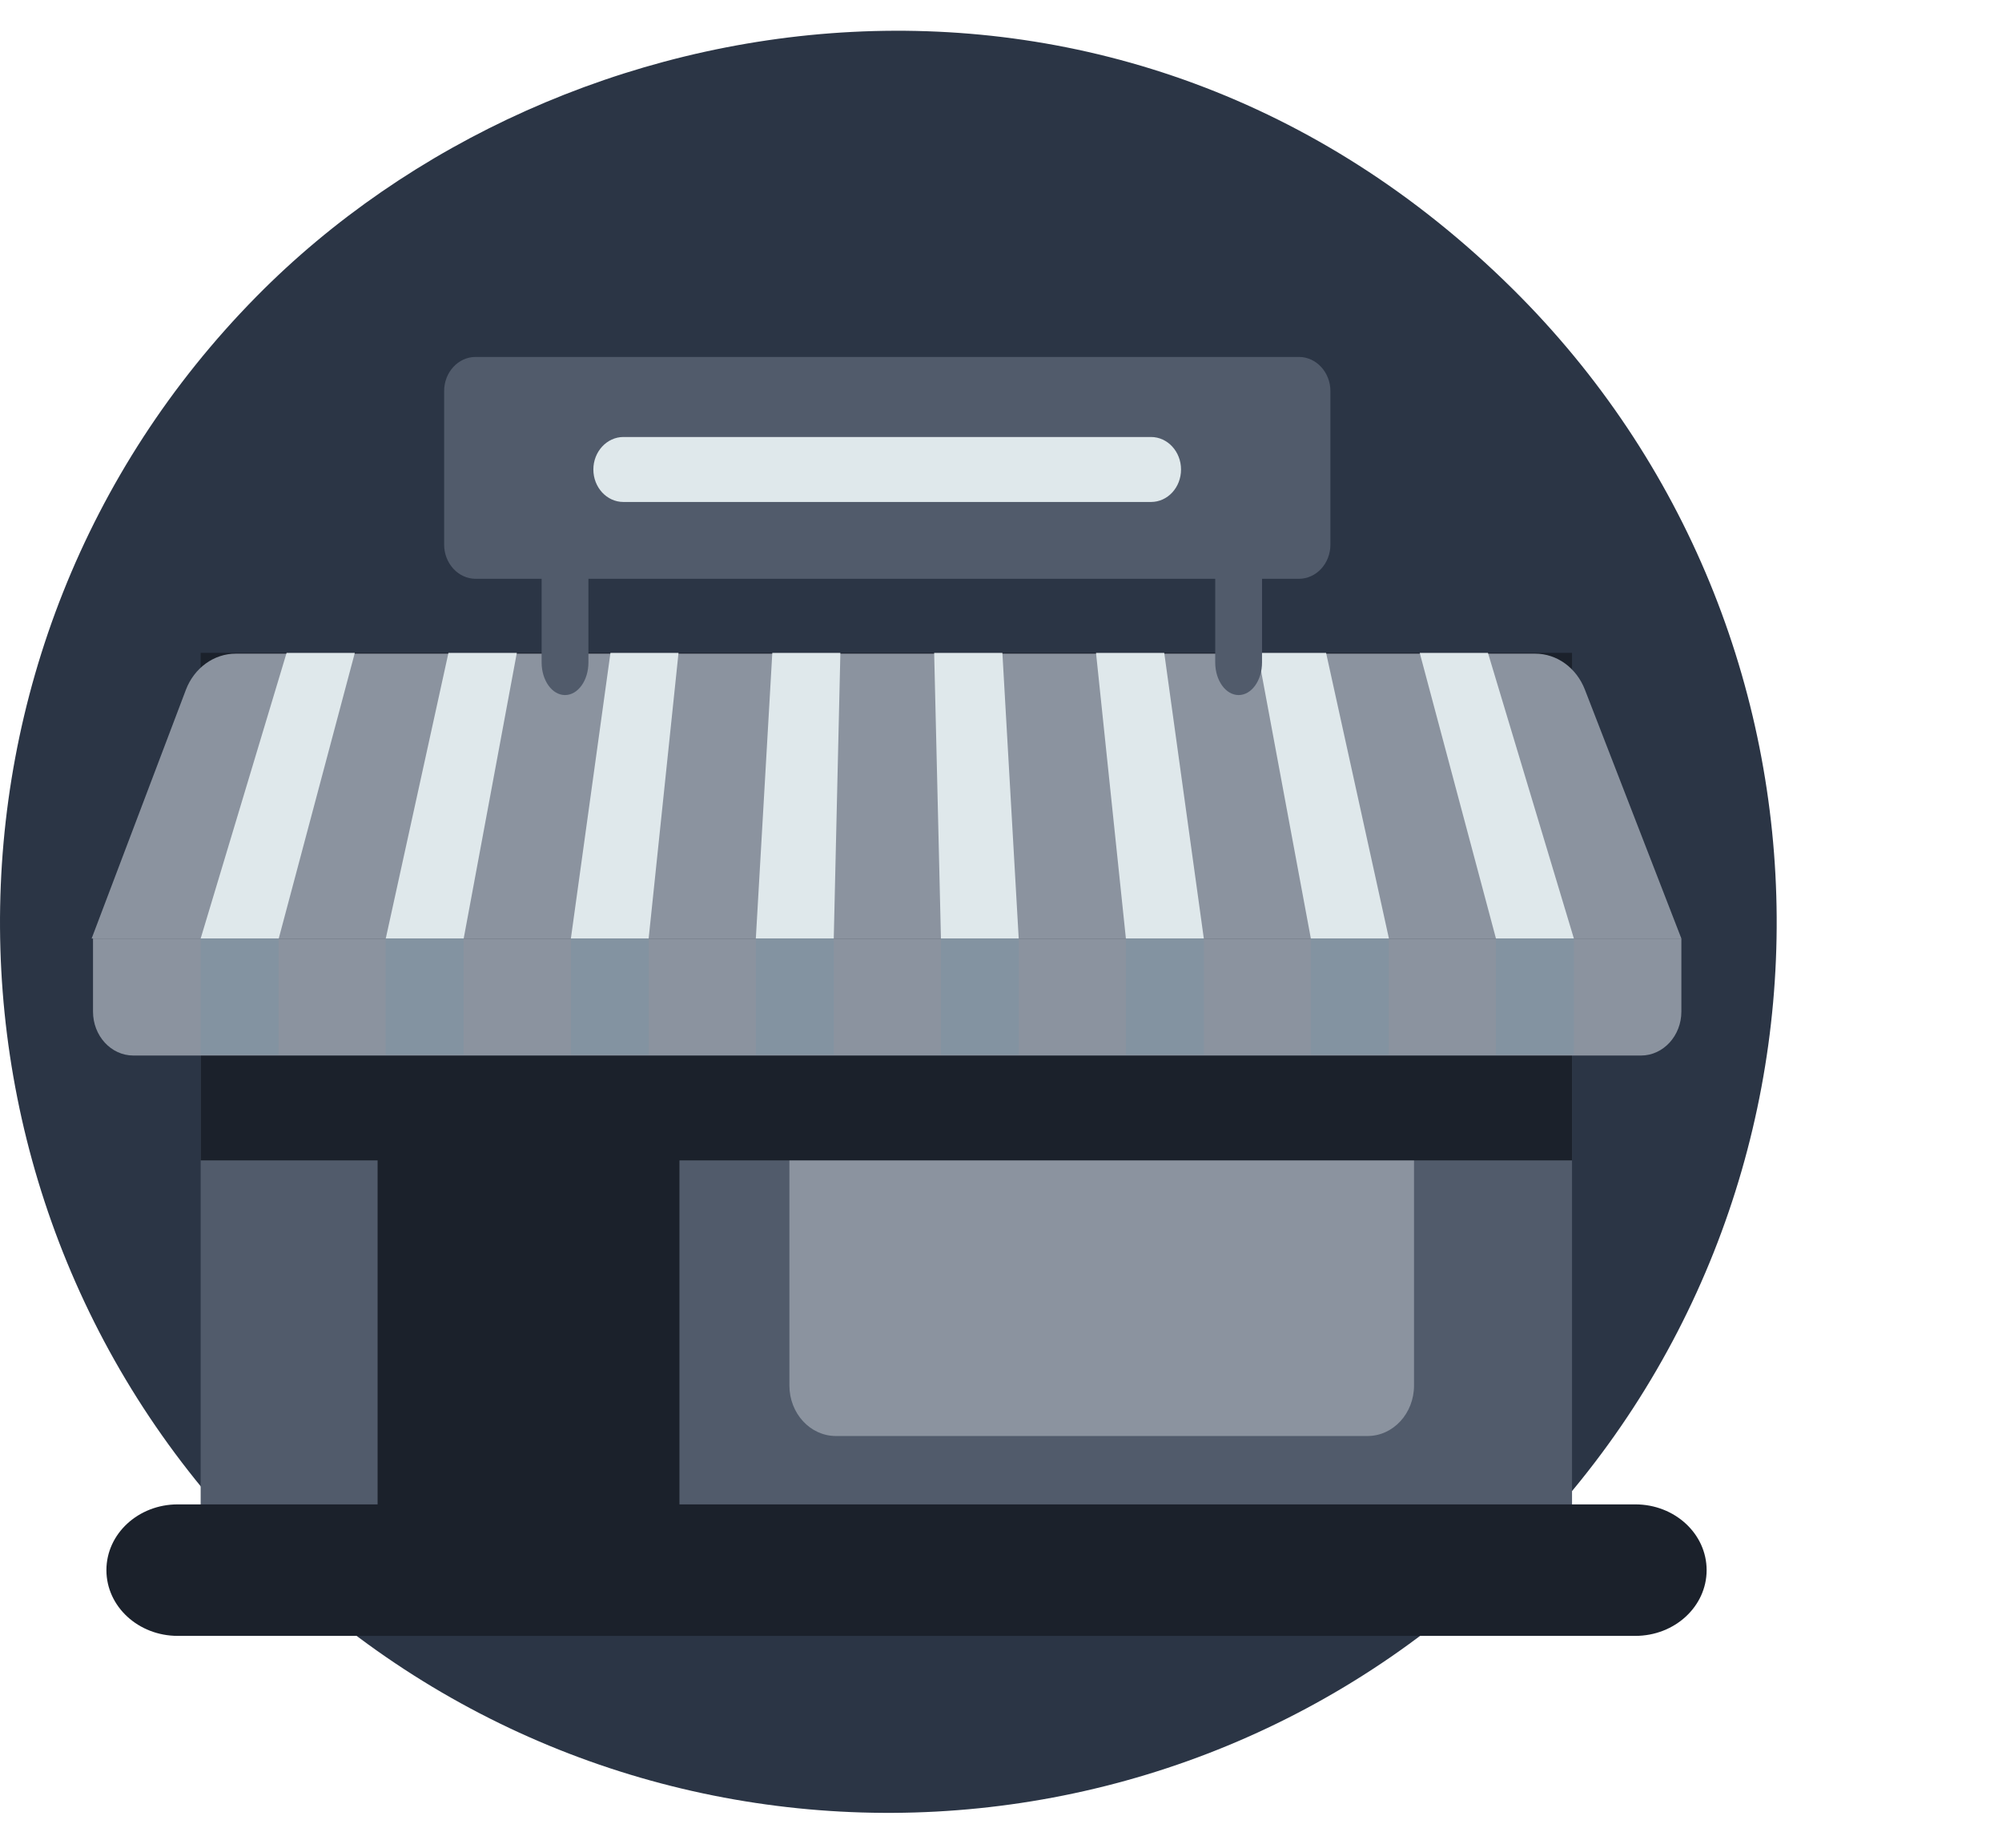
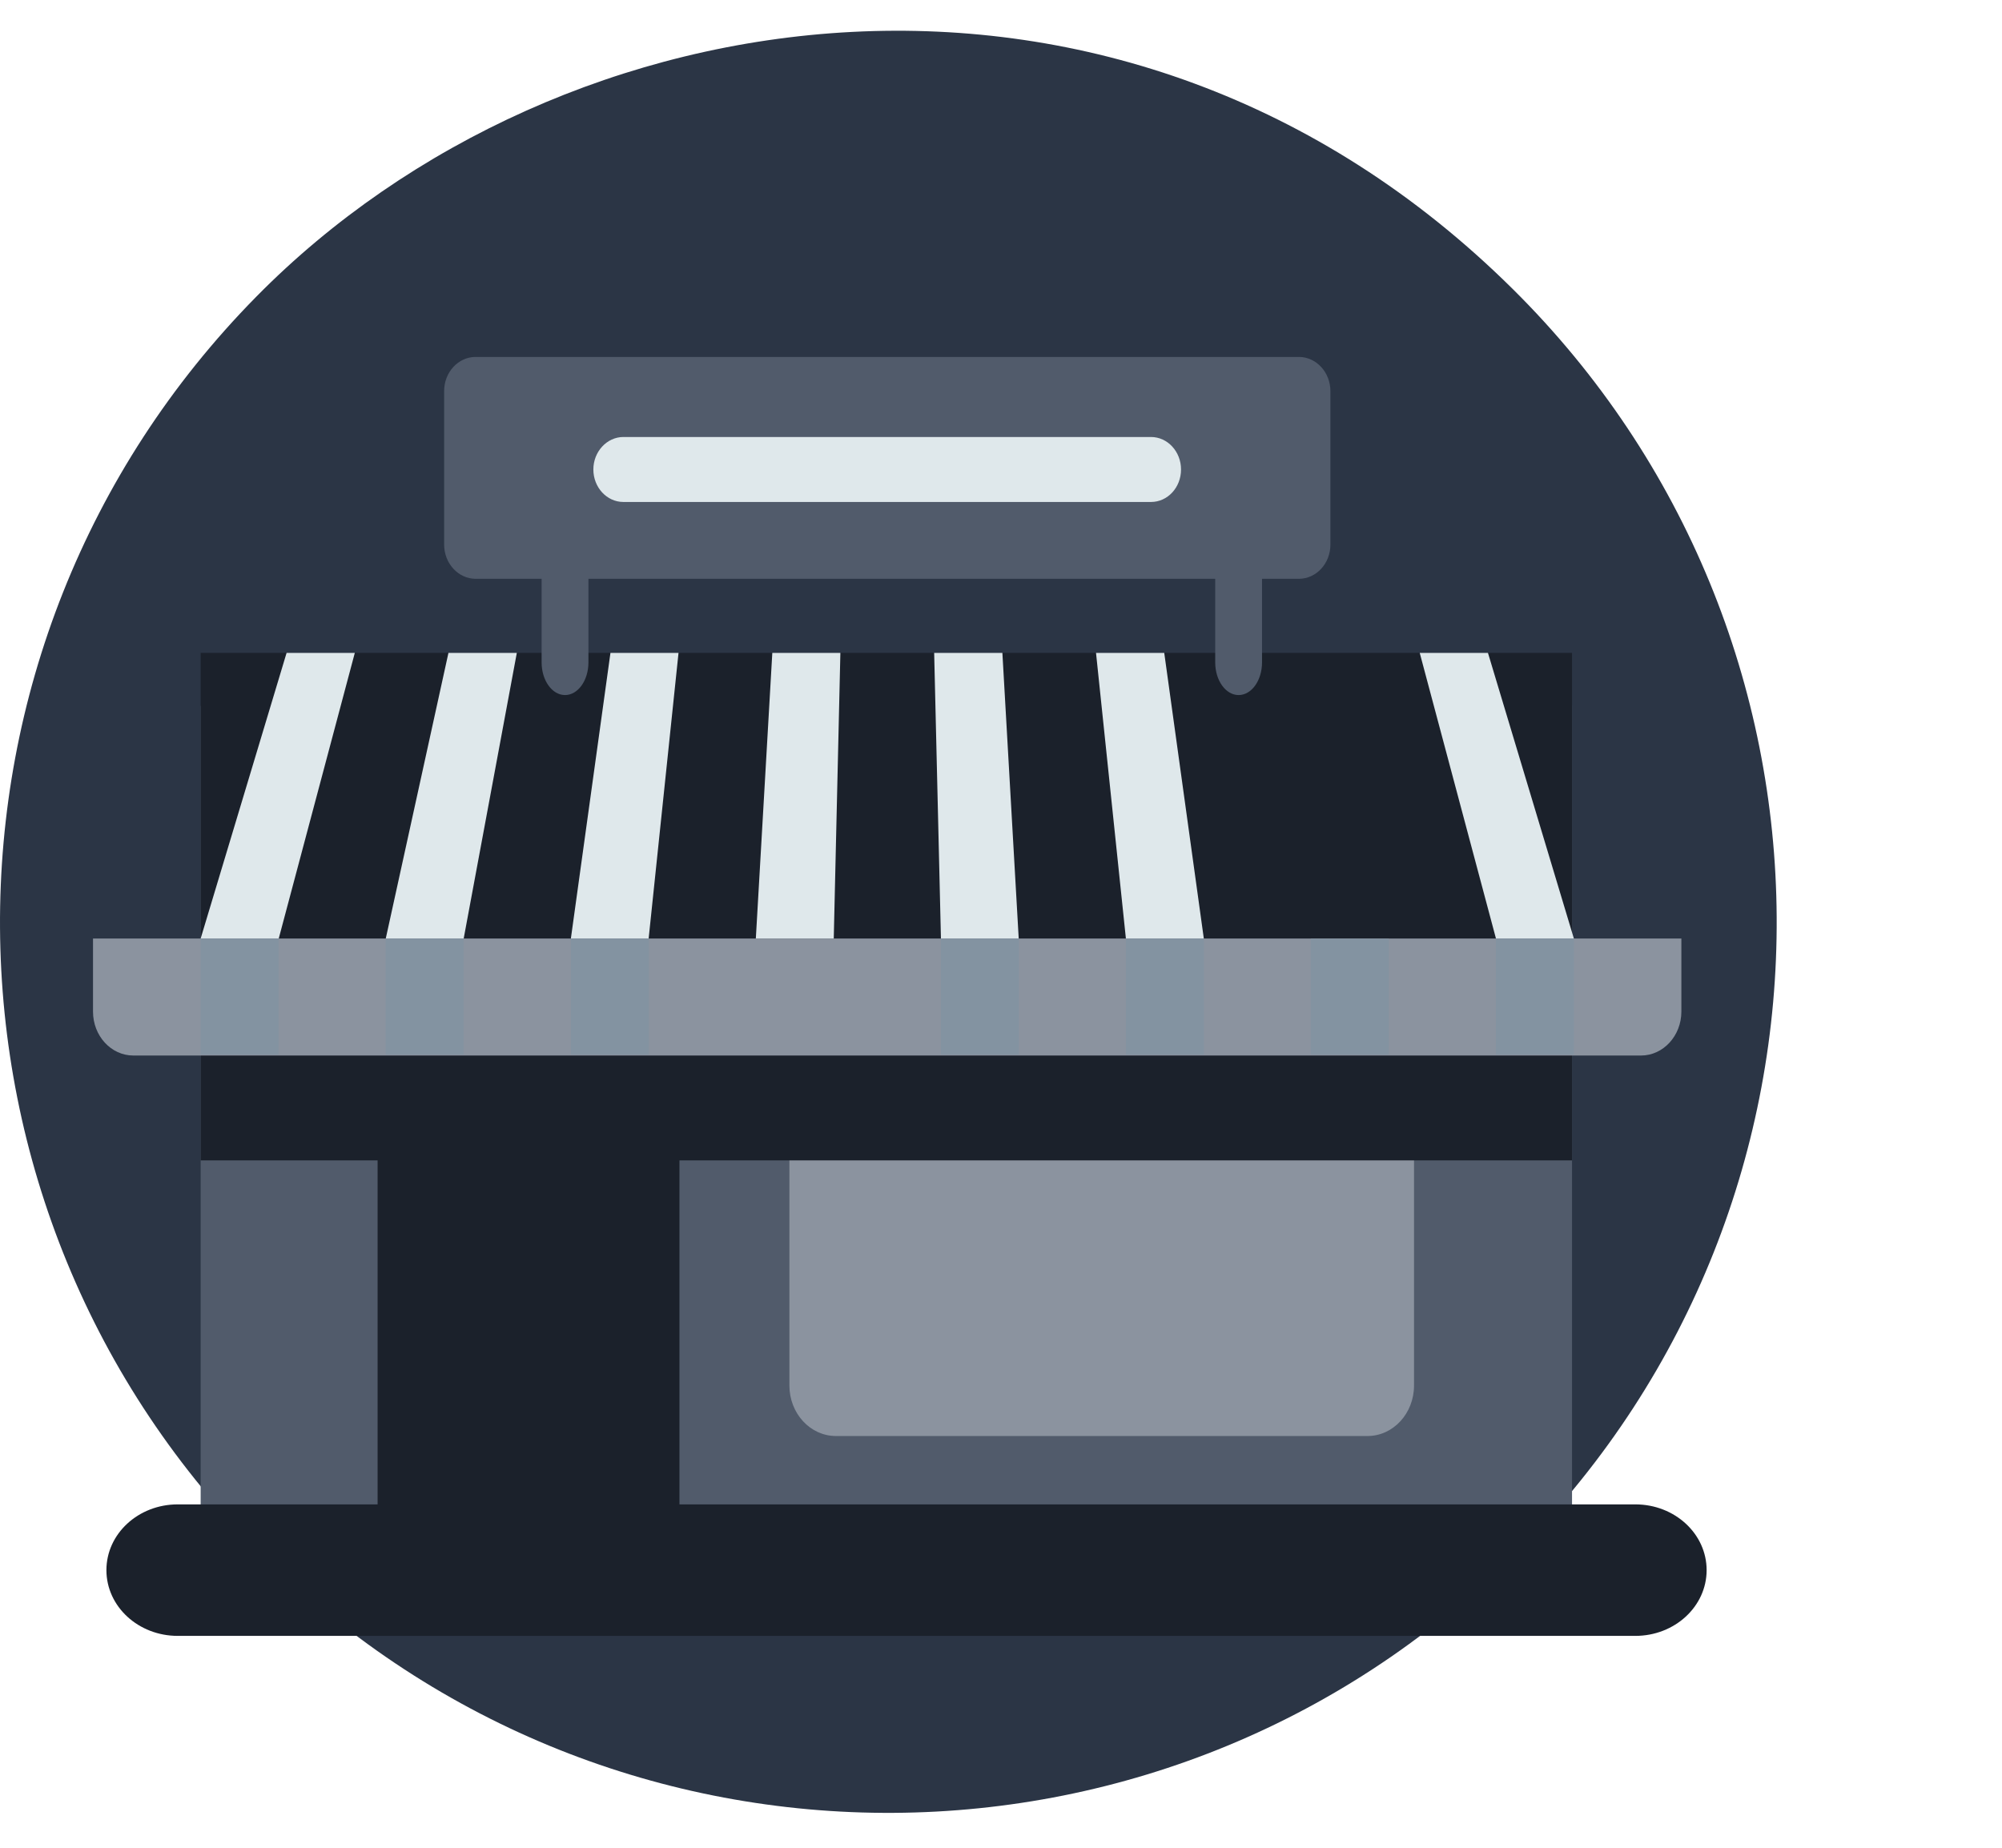
<svg xmlns="http://www.w3.org/2000/svg" width="130" height="120" viewBox="0 0 130 120" fill="none">
  <g clip-path="url(#clip0)">
    <path d="M98.72 100.55C76.33 123.27 39.8 123.49 17.14 101.04C-5.52 78.6 -5.74 41.98 16.65 19.26C36.4 -0.79 72.87 -6.36 98.23 18.77C120.89 41.21 121.11 77.83 98.72 100.55Z" fill="#2B3545" />
    <path d="M102.08 45.84H13.03V105.57H102.08V45.84Z" fill="#515B6B" />
    <path d="M54.28 71.24H88.8C90.47 71.24 91.82 72.71 91.82 74.52V89.98C91.82 91.79 90.47 93.26 88.8 93.26H54.28C52.61 93.26 51.26 91.79 51.26 89.98V74.52C51.26 72.71 52.62 71.24 54.28 71.24Z" fill="#8B939F" />
    <path d="M11.54 97.7H106.19C108.75 97.7 110.82 99.61 110.82 101.97C110.82 104.33 108.75 106.24 106.19 106.24H11.54C8.98 106.24 6.91 104.33 6.91 101.97C6.91 99.61 8.98 97.7 11.54 97.7Z" fill="#1B212B" />
    <path d="M102.08 42.4H13.03V75.36H102.08V42.4Z" fill="#1B212B" />
    <path d="M6.08 60.95H109.18V65.7C109.18 67.27 108 68.55 106.56 68.55H8.66C7.21 68.55 6.04 67.27 6.04 65.7V60.95H6.08Z" fill="#8B939F" />
-     <path d="M109.18 60.95H5.95L12.07 44.8C12.61 43.38 13.89 42.45 15.31 42.45H99.68C101.1 42.45 102.37 43.37 102.92 44.8L109.18 60.95Z" fill="#8B939F" />
    <path d="M23.04 42.4L18.1 60.95H13.03L18.61 42.4H23.04Z" fill="#DFE8EB" />
    <path d="M33.56 42.4L30.11 60.95H25.05L29.12 42.4H33.56Z" fill="#DFE8EB" />
    <path d="M44.06 42.4L42.12 60.95H37.07L39.64 42.4H44.06Z" fill="#DFE8EB" />
    <path d="M54.57 42.4L54.14 60.95H49.08L50.15 42.4H54.57Z" fill="#DFE8EB" />
    <path d="M66.15 60.95H61.1L60.66 42.4H65.09L66.15 60.95Z" fill="#DFE8EB" />
    <path d="M78.17 60.95H73.11L71.17 42.4H75.6L78.17 60.95Z" fill="#DFE8EB" />
-     <path d="M90.19 60.95H85.12L81.67 42.4H86.11L90.19 60.95Z" fill="#DFE8EB" />
    <path d="M102.2 60.95H97.14L92.19 42.4H96.62L102.2 60.95Z" fill="#DFE8EB" />
    <path d="M18.09 60.95H13.03V68.5H18.09V60.95Z" fill="#8393A1" />
    <path d="M30.11 60.95H25.05V68.5H30.11V60.95Z" fill="#8393A1" />
    <path d="M42.13 60.95H37.07V68.5H42.13V60.95Z" fill="#8393A1" />
-     <path d="M54.14 60.95H49.08V68.5H54.14V60.95Z" fill="#8393A1" />
    <path d="M66.16 60.95H61.1V68.5H66.16V60.95Z" fill="#8393A1" />
    <path d="M78.17 60.95H73.11V68.5H78.17V60.95Z" fill="#8393A1" />
    <path d="M90.18 60.95H85.12V68.5H90.18V60.95Z" fill="#8393A1" />
    <path d="M102.2 60.95H97.14V68.5H102.2V60.95Z" fill="#8393A1" />
    <path d="M27.3 71.24H41.34C42.88 71.24 44.12 72.59 44.12 74.26V105.61H24.52V74.26C24.52 72.6 25.77 71.24 27.3 71.24Z" fill="#1B212B" />
    <path d="M36.69 30.04C37.53 30.04 38.21 30.99 38.21 32.16V43.02C38.21 44.19 37.53 45.14 36.69 45.14C35.85 45.14 35.17 44.19 35.17 43.02V32.17C35.17 31 35.85 30.04 36.69 30.04Z" fill="#515B6B" />
    <path d="M80.43 30.04C81.27 30.04 81.95 30.99 81.95 32.16V43.02C81.95 44.19 81.27 45.14 80.43 45.14C79.59 45.14 78.91 44.19 78.91 43.02V32.17C78.91 31 79.59 30.04 80.43 30.04Z" fill="#515B6B" />
    <path d="M30.89 23.18H84.34C85.47 23.18 86.39 24.18 86.39 25.4V35.37C86.39 36.6 85.47 37.59 84.34 37.59H30.89C29.76 37.59 28.84 36.59 28.84 35.37V25.4C28.84 24.17 29.76 23.18 30.89 23.18Z" fill="#515B6B" />
    <path d="M40.48 28.38H74.74C75.82 28.38 76.69 29.33 76.69 30.49C76.69 31.66 75.82 32.6 74.74 32.6H40.48C39.4 32.6 38.53 31.65 38.53 30.49C38.53 29.33 39.41 28.38 40.48 28.38Z" fill="#DFE8EB" />
  </g>
  <defs>
    <clipPath id="clip0">
      <rect width="115.37" height="115.73" fill="white" transform="translate(0 2)" />
    </clipPath>
  </defs>
</svg>